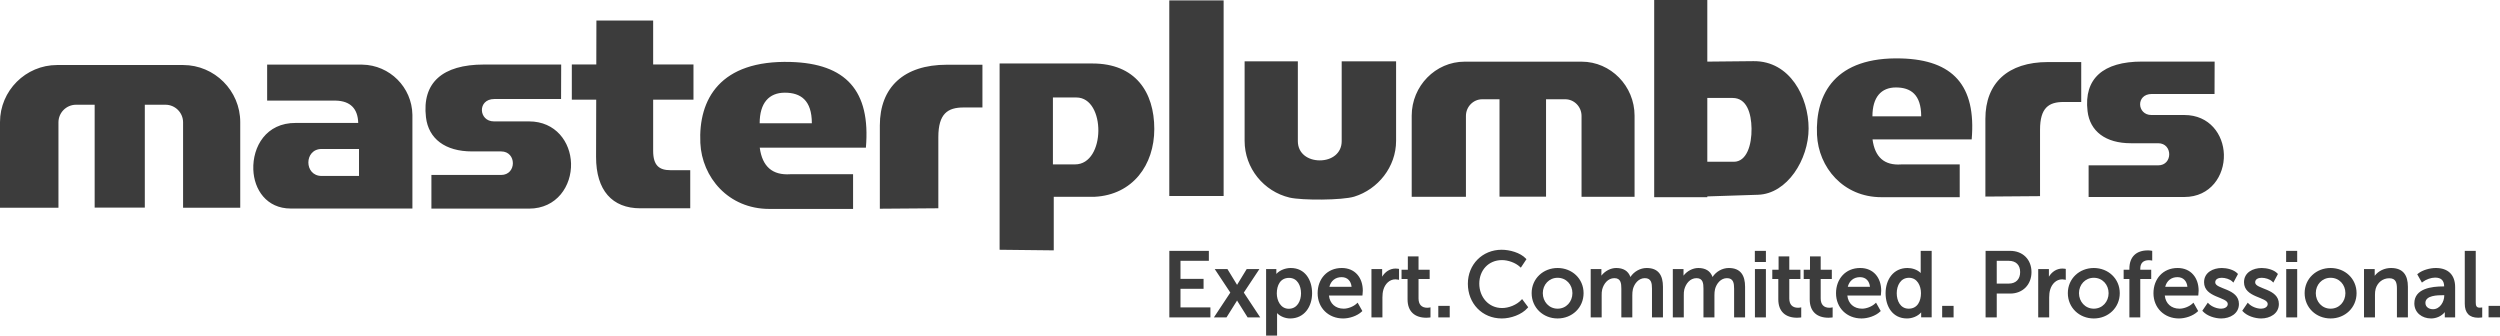
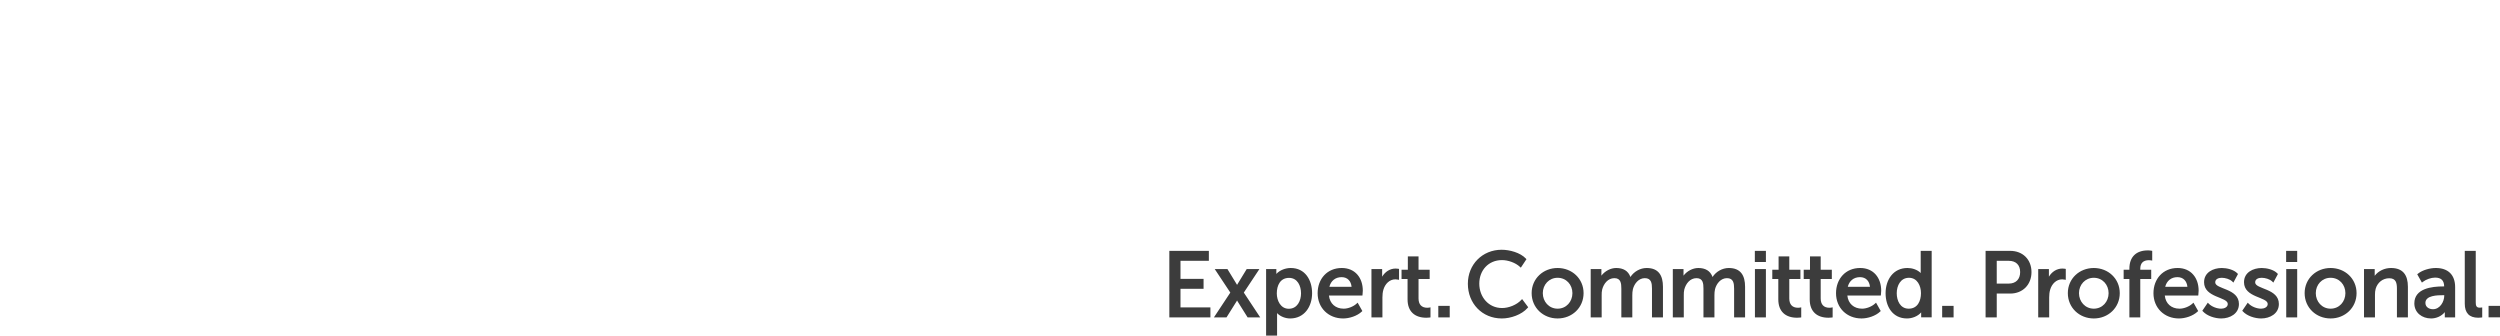
<svg xmlns="http://www.w3.org/2000/svg" xml:space="preserve" width="304.8mm" height="40.918mm" version="1.1" style="shape-rendering:geometricPrecision; text-rendering:geometricPrecision; image-rendering:optimizeQuality; fill-rule:evenodd; clip-rule:evenodd" viewBox="0 0 30480 4091.78">
  <defs>
    <style type="text/css">  .fil0 {fill:#3C3C3C}  </style>
  </defs>
  <g id="Layer_x0020_1">
    <path class="fil0" d="M14392.56 3179.94l0 219.83 281.33 0 0 121.55 -281.33 0 0 226.51 364.73 0 0 121.54 -500.73 0 0 -810.98 481.82 0 0 121.55 -345.82 0zm9951.7 399.2l0 290.23 -136 0 0 -810.98 299.85 0c153.08,0 259.81,105.01 259.81,258.71 0,153.17 -106.24,262.04 -259.81,262.04l-163.85 0zm635.94 -205.78c35.04,-58.05 92.81,-99.25 164.97,-99.25 9.11,0 21.31,0.67 30.33,2.48l10.42 2.08 0 132.91 -15.28 -2.78c-9.92,-1.81 -18.6,-3.12 -28.81,-3.12 -73.03,0 -125.14,56.97 -145.51,123.17 -9.66,31.36 -12.78,64.68 -12.78,97.39l0 243.13 -133.79 0 0 -588.58 130.45 0 0 92.57zm230.84 200.61c0,-177.65 141.84,-306.53 316.54,-306.53 174.7,0 316.53,128.89 316.53,306.53 0,177.92 -140.97,308.75 -316.53,308.75 -175.57,0 -316.54,-130.82 -316.54,-308.75zm750.49 -172.74l-70.05 0 0 -112.66 70.05 0 0 -13.73c0,-143.8 84.63,-222.01 224.24,-222.01 13.38,0 30.66,0.79 43.86,3.61l10.24 2.2 0 118.58 -15.48 -3.1c-7.83,-1.53 -17.37,-1.96 -25.28,-1.96 -67.82,0 -104.91,35.26 -104.91,104.91l0 11.5 133.44 0 0 112.66 -133.44 0 0 468.14 -132.67 0 0 -468.14zm431.55 202.38c10.01,97.65 79.48,159.79 179.54,159.79 53.24,0 118.68,-25.35 157.96,-62.12l12.04 -11.27 57.54 102.12 -7.32 6.95c-56.23,53.58 -150.91,83.64 -226.89,83.64 -178.68,0 -310.96,-128.45 -310.96,-307.64 0,-174.86 116.28,-307.64 294.29,-307.64 163.26,0 256.48,120.2 256.48,276.51 0,15 -1.56,33.31 -3.44,48.31l-1.42 11.35 -407.82 0zm768.07 102.68c0,-87.89 -289.12,-74.83 -289.12,-265.76 0,-119.24 110.22,-173.09 216.45,-173.09 60.98,0 146.87,19.58 190.71,66.36l6.37 6.78 -56 104.8 -12.35 -12.37c-30.67,-30.66 -88.01,-46.24 -129.84,-46.24 -35.87,0 -79.34,13.05 -79.34,55.98 0,85.39 289.13,71.65 289.13,263.54 0,118.46 -109.21,176.43 -216.46,176.43 -74.65,0 -170.95,-29.62 -223.06,-86.48l-6.94 -7.58 67.07 -98.45 11.05 11.57c36.48,37.73 100.25,61.62 151.88,61.62 34.18,0 80.45,-16.33 80.45,-57.11zm486.94 0c0,-87.89 -289.12,-74.83 -289.12,-265.76 0,-119.24 110.22,-173.09 216.45,-173.09 60.98,0 146.87,19.58 190.71,66.36l6.37 6.78 -55.99 104.8 -12.36 -12.37c-30.67,-30.66 -88.01,-46.24 -129.84,-46.24 -35.87,0 -79.34,13.05 -79.34,55.98 0,85.39 289.13,71.65 289.13,263.54 0,118.46 -109.21,176.43 -216.46,176.43 -74.64,0 -170.95,-29.62 -223.06,-86.48l-6.94 -7.58 67.07 -98.45 11.05 11.57c36.48,37.73 100.25,61.62 151.88,61.62 34.18,0 80.45,-16.33 80.45,-57.11zm224.51 -511.9l0 -136 134.89 0 0 136 -134.89 0zm1.11 674.98l0 -588.58 133.78 0 0 588.58 -133.78 0zm224.5 -295.4c0,-177.65 141.84,-306.53 316.54,-306.53 174.7,0 316.53,128.89 316.53,306.53 0,177.92 -140.97,308.75 -316.53,308.75 -175.57,0 -316.54,-130.82 -316.54,-308.75zm854.25 -211.45c45.97,-60.69 121.31,-95.08 198.32,-95.08 148.11,0 206.44,87.91 206.44,228.69l0 373.24 -133.77 0 0 -348.78c0,-70.19 -11.1,-128.26 -93.8,-128.26 -79.83,0 -143.52,52.94 -165.47,128.54 -6.67,22.97 -8.38,48.17 -8.38,72l0 276.5 -133.79 0 0 -588.58 130.45 0 0 81.73zm846.85 129.54c-0.94,-73.54 -37.31,-107.51 -110.44,-107.51 -49.4,0 -109.42,21.56 -148.9,51.8l-11.86 9.09 -57.14 -101.44 8.42 -6.9c55.73,-45.68 148.13,-69.66 218.37,-69.66 149.15,0 235.36,83.25 235.36,233.14l0 368.79 -126 0 0 -63.9c-39.56,49.32 -104.44,77.25 -167.18,77.25 -108.92,0 -204.23,-68.7 -204.23,-184.2 0,-182.32 214.9,-206.46 352.13,-206.46l11.47 0zm251.23 210.89l0 -644.56 133.78 0 0 625.67c0,37.93 4.84,67.1 47.09,67.1 5.62,0 11.57,-0.3 17.16,-1l14.7 -2.09 0 121.54 -10.83 1.81c-11.39,1.9 -26.24,2.4 -37.71,2.4 -110.57,0 -164.19,-59.48 -164.19,-170.87zm290.12 166.42l0 -140.45 139.34 0 0 140.45 -139.34 0zm-12444.48 -409.93c0,-234.79 176.74,-414.4 412.16,-414.4 96.2,0 226.68,34.33 295.25,107.51l7 7.48 -68.61 103.62 -11.19 -10.48c-54.08,-50.65 -145.15,-82.12 -218,-82.12 -165.82,0 -277.27,124.76 -277.27,287.27 0,161.22 111.44,297.29 278.38,297.29 80.5,0 177.38,-38.28 232.92,-98.16l10.58 -11.41 74.47 99.77 -6.81 7.89c-72.35,83.61 -207.18,129.02 -314.48,129.02 -241.56,0 -414.4,-184.55 -414.4,-423.28zm777.7 114.53c0,-177.65 141.83,-306.53 316.54,-306.53 174.7,0 316.53,128.89 316.53,306.53 0,177.92 -140.97,308.75 -316.53,308.75 -175.57,0 -316.54,-130.82 -316.54,-308.75zm850.32 -213.14c41.77,-55.63 112.55,-93.39 180.53,-93.39 85.48,0 146.42,34.42 173.52,109.71 42.08,-66 119.6,-109.71 197.88,-109.71 145.93,0 198.67,92.52 198.67,228.69l0 373.24 -133.79 0 0 -349.89c0,-65.29 -7.79,-128.26 -87.11,-128.26 -75.25,0 -127.75,66.19 -145.34,133.62 -5.77,24.24 -7.39,49.73 -7.39,74.71l0 269.82 -133.79 0 0 -349.89c0,-63.94 -5.83,-128.26 -84.89,-128.26 -78.84,0 -130.31,67.7 -148.71,138.2 -5.77,22.18 -6.24,47.29 -6.24,70.13l0 269.82 -133.79 0 0 -588.58 130.45 0 0 80.04zm1001.21 0c41.77,-55.63 112.55,-93.39 180.53,-93.39 85.48,0 146.42,34.42 173.51,109.71 42.09,-66 119.61,-109.71 197.89,-109.71 145.92,0 198.67,92.52 198.67,228.69l0 373.24 -133.79 0 0 -349.89c0,-65.29 -7.79,-128.26 -87.12,-128.26 -75.24,0 -127.74,66.19 -145.33,133.62 -5.77,24.24 -7.39,49.73 -7.39,74.71l0 269.82 -133.79 0 0 -349.89c0,-63.94 -5.83,-128.26 -84.9,-128.26 -78.83,0 -130.3,67.7 -148.7,138.2 -5.77,22.18 -6.24,47.29 -6.24,70.13l0 269.82 -133.79 0 0 -588.58 130.45 0 0 80.04zm869.65 -166.44l0 -136 134.9 0 0 136 -134.9 0zm1.11 674.98l0 -588.58 133.79 0 0 588.58 -133.79 0zm285.08 -468.14l-73.39 0 0 -112.66 76.72 0 0 -162.35 130.46 0 0 162.35 135.66 0 0 112.66 -135.66 0 0 237.23c0,71.59 35.06,113.81 107.13,113.81 7.05,0 15.83,-0.42 22.78,-1.91l15.76 -3.5 0 122.89 -10.99 1.69c-12.51,1.93 -27.2,2.38 -39.79,2.38 -141.24,0 -228.68,-76.27 -228.68,-223.13l0 -249.46zm382.94 0l-73.39 0 0 -112.66 76.72 0 0 -162.35 130.46 0 0 162.35 135.66 0 0 112.66 -135.66 0 0 237.23c0,71.59 35.06,113.81 107.13,113.81 7.05,0 15.83,-0.42 22.78,-1.91l15.76 -3.5 0 122.89 -10.99 1.69c-12.5,1.93 -27.2,2.38 -39.79,2.38 -141.24,0 -228.68,-76.27 -228.68,-223.13l0 -249.46zm458.77 202.38c10.01,97.65 79.48,159.79 179.54,159.79 53.24,0 118.68,-25.35 157.96,-62.12l12.04 -11.27 57.54 102.12 -7.32 6.95c-56.23,53.58 -150.91,83.64 -226.89,83.64 -178.68,0 -310.97,-128.45 -310.97,-307.64 0,-174.86 116.29,-307.64 294.3,-307.64 163.26,0 256.48,120.2 256.48,276.51 0,15 -1.56,33.31 -3.44,48.31l-1.42 11.35 -407.82 0zm894.25 -274.77l0 -270.45 133.77 0 0 810.98 -128.21 0 0 -60.86c-41.15,48.81 -110.95,74.21 -172.75,74.21 -175.43,0 -260.94,-145.99 -260.94,-307.64 0,-163.66 92.79,-307.64 267.61,-307.64 54.63,0 120.3,19.85 160.52,61.4zm261.72 540.53l0 -140.45 139.35 0 0 140.45 -139.35 0zm-8596.55 -206.12c-2.17,4 -4.4,7.98 -6.71,11.94l-121.78 194.18 -153.6 0 199.83 -302.07 -189.84 -286.51 154.83 0 108.32 177.46c2.93,4.79 5.97,9.87 8.96,15.02 2.97,-5.15 6.01,-10.22 8.94,-15.02l108.31 -177.46 154.85 0 -189.85 286.51 199.83 302.07 -153.6 0 -121.78 -194.17c-2.31,-3.97 -4.54,-7.95 -6.71,-11.95zm478.88 -323.47c42.81,-48.02 114.66,-72.34 176.09,-72.34 174.9,0 259.82,146.82 259.82,307.64 0,162.57 -94.09,307.64 -267.61,307.64 -56.05,0 -119.42,-22.91 -159.44,-65.31 0.03,3.03 0.04,6.03 0.04,8.98l0 265.39 -133.78 0 0 -810.99 124.88 0 0 58.99zm641.49 263.83c10.01,97.65 79.48,159.79 179.54,159.79 53.24,0 118.68,-25.35 157.96,-62.12l12.04 -11.27 57.54 102.12 -7.32 6.95c-56.23,53.58 -150.91,83.64 -226.89,83.64 -178.68,0 -310.97,-128.45 -310.97,-307.64 0,-174.86 116.29,-307.64 294.3,-307.64 163.26,0 256.48,120.2 256.48,276.51 0,15 -1.56,33.31 -3.44,48.31l-1.42 11.35 -407.82 0zm648.42 -230.25c35.04,-58.05 92.81,-99.25 164.97,-99.25 9.12,0 21.31,0.67 30.33,2.48l10.42 2.08 0 132.91 -15.28 -2.78c-9.91,-1.81 -18.6,-3.12 -28.81,-3.12 -73.03,0 -125.14,56.97 -145.51,123.17 -9.66,31.36 -12.78,64.68 -12.78,97.39l0 243.13 -133.78 0 0 -588.58 130.44 0 0 92.57zm309.91 27.87l-73.39 0 0 -112.66 76.72 0 0 -162.35 130.45 0 0 162.35 135.66 0 0 112.66 -135.66 0 0 237.23c0,71.59 35.06,113.81 107.14,113.81 7.04,0 15.83,-0.42 22.77,-1.91l15.76 -3.5 0 122.89 -10.99 1.69c-12.5,1.93 -27.2,2.38 -39.78,2.38 -141.25,0 -228.68,-76.27 -228.68,-223.13l0 -249.46zm374.74 468.14l0 -140.45 139.34 0 0 140.45 -139.34 0zm6808.44 -411.77l146.05 0c87.53,0 139.39,-53.33 139.39,-140.5 0,-86.98 -51.69,-137.16 -138.27,-137.16l-147.17 0 0 277.66zm1002.8 116.37c0,103.4 75.18,189.43 180.52,189.43 105.95,0 180.53,-85.52 180.53,-189.43 0,-103.53 -75.08,-187.2 -180.53,-187.2 -104.58,0 -180.52,83.99 -180.52,187.2zm1051.34 -77.46l270.47 0c-6.88,-68.54 -48.27,-117.52 -121.82,-117.52 -76.58,0 -130.92,46.05 -148.65,117.52zm1835.83 77.46c0,103.4 75.18,189.43 180.52,189.43 105.95,0 180.52,-85.52 180.52,-189.43 0,-103.53 -75.07,-187.2 -180.52,-187.2 -104.58,0 -180.52,83.99 -180.52,187.2zm1566.23 25.19l-14.85 0c-64.53,0 -215,1.25 -215,93.8 0,51.61 45.72,77.1 92.69,77.1 83.88,0 137.16,-90.17 137.16,-166.07l0 -4.83zm-10990.57 -25.19c0,103.4 75.19,189.43 180.53,189.43 105.94,0 180.52,-85.52 180.52,-189.43 0,-103.53 -75.07,-187.2 -180.52,-187.2 -104.59,0 -180.53,83.99 -180.53,187.2zm3718.39 -77.46l270.47 0c-6.88,-68.54 -48.27,-117.52 -121.82,-117.52 -76.59,0 -130.92,46.05 -148.65,117.52zm596.81 78.57c0,90.95 42.93,188.32 146.06,188.32 107.54,0 149.39,-93.32 149.39,-189.43 0,-89.12 -44.53,-187.2 -146.05,-187.2 -103.1,0 -149.4,96.09 -149.4,188.31zm-7558.27 2.22c0,87.36 46.64,187.21 146.06,187.21 103.1,0 149.39,-96.1 149.39,-188.32 0,-90.95 -42.92,-188.31 -146.05,-188.31 -108.02,0 -149.4,92.59 -149.4,189.42zm641.25 -80.79l270.47 0c-6.88,-68.54 -48.27,-117.52 -121.82,-117.52 -76.59,0 -130.92,46.05 -148.65,117.52z" />
-     <path class="fil0" d="M-0 2532.73l712.7 0 0 -1041.5c0,-117.87 96.45,-214.32 214.34,-214.32l226.97 0 0 1254.56 611.52 0 0 -1254.56 252.18 0c117.89,0 214.34,96.45 214.34,214.32l0 1041.5 696.94 0 0 -1044.01c0,-382.8 -313.19,-695.99 -695.98,-695.99l-1537.03 0c-382.79,0 -695.98,313.19 -695.98,695.99l0 1044.01zm20167.86 -2532.73l647.63 0 0 751.24 562.59 -5.62c447.11,-4.47 672.39,441.54 672.39,820.58 0,379.03 -260.44,796.81 -616.69,808.37l-618.29 20.06 0 9.25 -647.63 0 0 -2403.88zm647.63 1194.32l0 777.93 323.13 0c156.94,0 219.21,-204.32 216.13,-405.68 -2.85,-187.05 -58.86,-372.25 -230.44,-372.25l-308.82 0zm-5641.16 -446.36l649.03 0 0 973.55c0,151.9 126.31,233.84 267.25,233.84 146.97,0 267.24,-86.86 267.24,-233.84l0 -973.55 663.34 0 0 968.77c0,319.6 -221.96,591.7 -509.76,680.51 -145.36,44.83 -639.61,47.03 -789.42,11.49 -313.02,-74.32 -547.68,-357.07 -547.68,-692l0 -968.77zm11825.24 397.85l1.29 -395.1 -885.71 0c-473.31,0 -710.48,207.01 -663.7,604.46 28.89,245.58 220.03,391.12 527.41,391.12l333.7 0c179.59,0 179.57,269.67 0,269.67l-848.19 0 0 385.75 1167.7 0c319.93,0 488.92,-262.31 481.66,-518.16 -6.92,-243.58 -174.8,-481.38 -481.89,-481.38l-401.96 0c-176.58,0 -192.13,-256.36 5.12,-256.36l764.57 0zm-2127.5 1245.57l-666.29 5.13 0 -948.18c0,-434.97 272.7,-691.91 763.67,-691.91l404.9 0 0 486.89 -215.27 0c-179.34,0 -287.01,69.31 -287.01,338.28l0 809.79zm-979.23 12.66l-954.58 0c-467.62,0 -767.26,-365.75 -785.35,-759.22 -23.14,-503.17 224.34,-955.75 1029.5,-932.33 626.89,18.22 912.64,328 856.44,986.74l-1209.11 0c28.78,217.77 145.05,319.57 348.78,305.41l714.32 0 0 399.4zm-469.62 -985.89l-594.53 0c0,-234.08 106.94,-351.99 286.52,-351.99 179.57,0 308.01,85.63 308.01,351.99zm-6211.69 980.96l661.14 0 0 -986.08c0,-111.61 89.47,-202.92 198.84,-202.92l210.54 0 0 1187.8 567.29 0 0 -1187.8 233.93 0c109.36,0 198.83,91.31 198.83,202.92l0 986.08 646.52 0 0 -988.46c0,-362.43 -290.53,-658.96 -645.63,-658.96l-1425.83 0c-355.1,0 -645.63,296.53 -645.63,658.96l0 988.46zm-2955.63 -2394.37l662.49 0 0 2384.96 -662.49 0 0 -2384.96zm-1408.49 3047.42l-660.26 -7.26 0 -2271.01 1132.21 0c522.35,0 753.85,346.64 753.85,799 0,436.79 -261.95,802.4 -727.37,826.26l-498.43 0 0 653.01zm-10.23 -1863.74l286.23 0c360.35,0 359.25,815.8 -16.68,815.8l-269.55 0 0 -815.8zm-1396.97 1350.76l-713.19 5.49 0 -1014.94c0,-465.58 291.89,-740.62 817.43,-740.62l433.41 0 0 521.18 -230.43 0c-191.96,0 -307.22,74.19 -307.22,362.08l0 866.81zm-1039.51 7.92l-1021.63 0c-500.46,0 -821.15,-387.42 -840.51,-804.21 -24.76,-532.98 240.1,-1012.36 1101.8,-987.56 670.93,19.31 976.77,347.44 916.62,1045.2l-1294.04 0c30.8,230.67 155.23,338.5 373.27,323.51l764.49 0 0 423.06zm-502.59 -1044.3l-636.29 0c0,-247.95 114.45,-372.84 306.63,-372.84 192.18,0 329.66,90.7 329.66,372.84zm-1934.86 -1252.51l-691.81 0.08 -1.34 535.84 -298.52 0 0 429.25 297.45 0 -1.74 696.34c-1.02,409.94 197.85,627.6 538.43,627.6l609.66 0 0 -464.52 -240.55 0c-135.06,0 -211.58,-54.03 -211.58,-236.12l0 -623.3 491.63 0 0 -429.25 -491.63 0 0 -535.92zm-1122.6 956.84l1.38 -420.39 -942.41 0c-503.6,0 -755.95,220.26 -706.19,643.16 30.75,261.29 234.12,416.15 561.18,416.15l355.05 0c191.09,0 191.08,286.92 0,286.92l-849.92 0 0 410.45 1189.89 0c340.41,0 520.22,-279.1 512.49,-551.33 -7.37,-259.18 -185.99,-512.18 -512.73,-512.18l-427.69 0c-187.89,0 -204.43,-272.78 5.44,-272.78l813.51 0zm-3583.61 -419.18l1159.77 0c335.25,5.62 605.67,276.05 611.29,611.3l0 1143.09 -1482.79 0c-294.97,0 -448.19,-230.93 -456.83,-475.48 -9.78,-276.71 154.61,-570.96 518.95,-568.07l760.03 0c-4.76,-174.7 -96.13,-267.84 -274.11,-272.24l-836.31 0 0 -438.6zm1119.95 1357.26l-455.29 0c-216.13,0 -216.12,-328.94 0,-328.94l455.29 0 0 328.94z" />
  </g>
</svg>